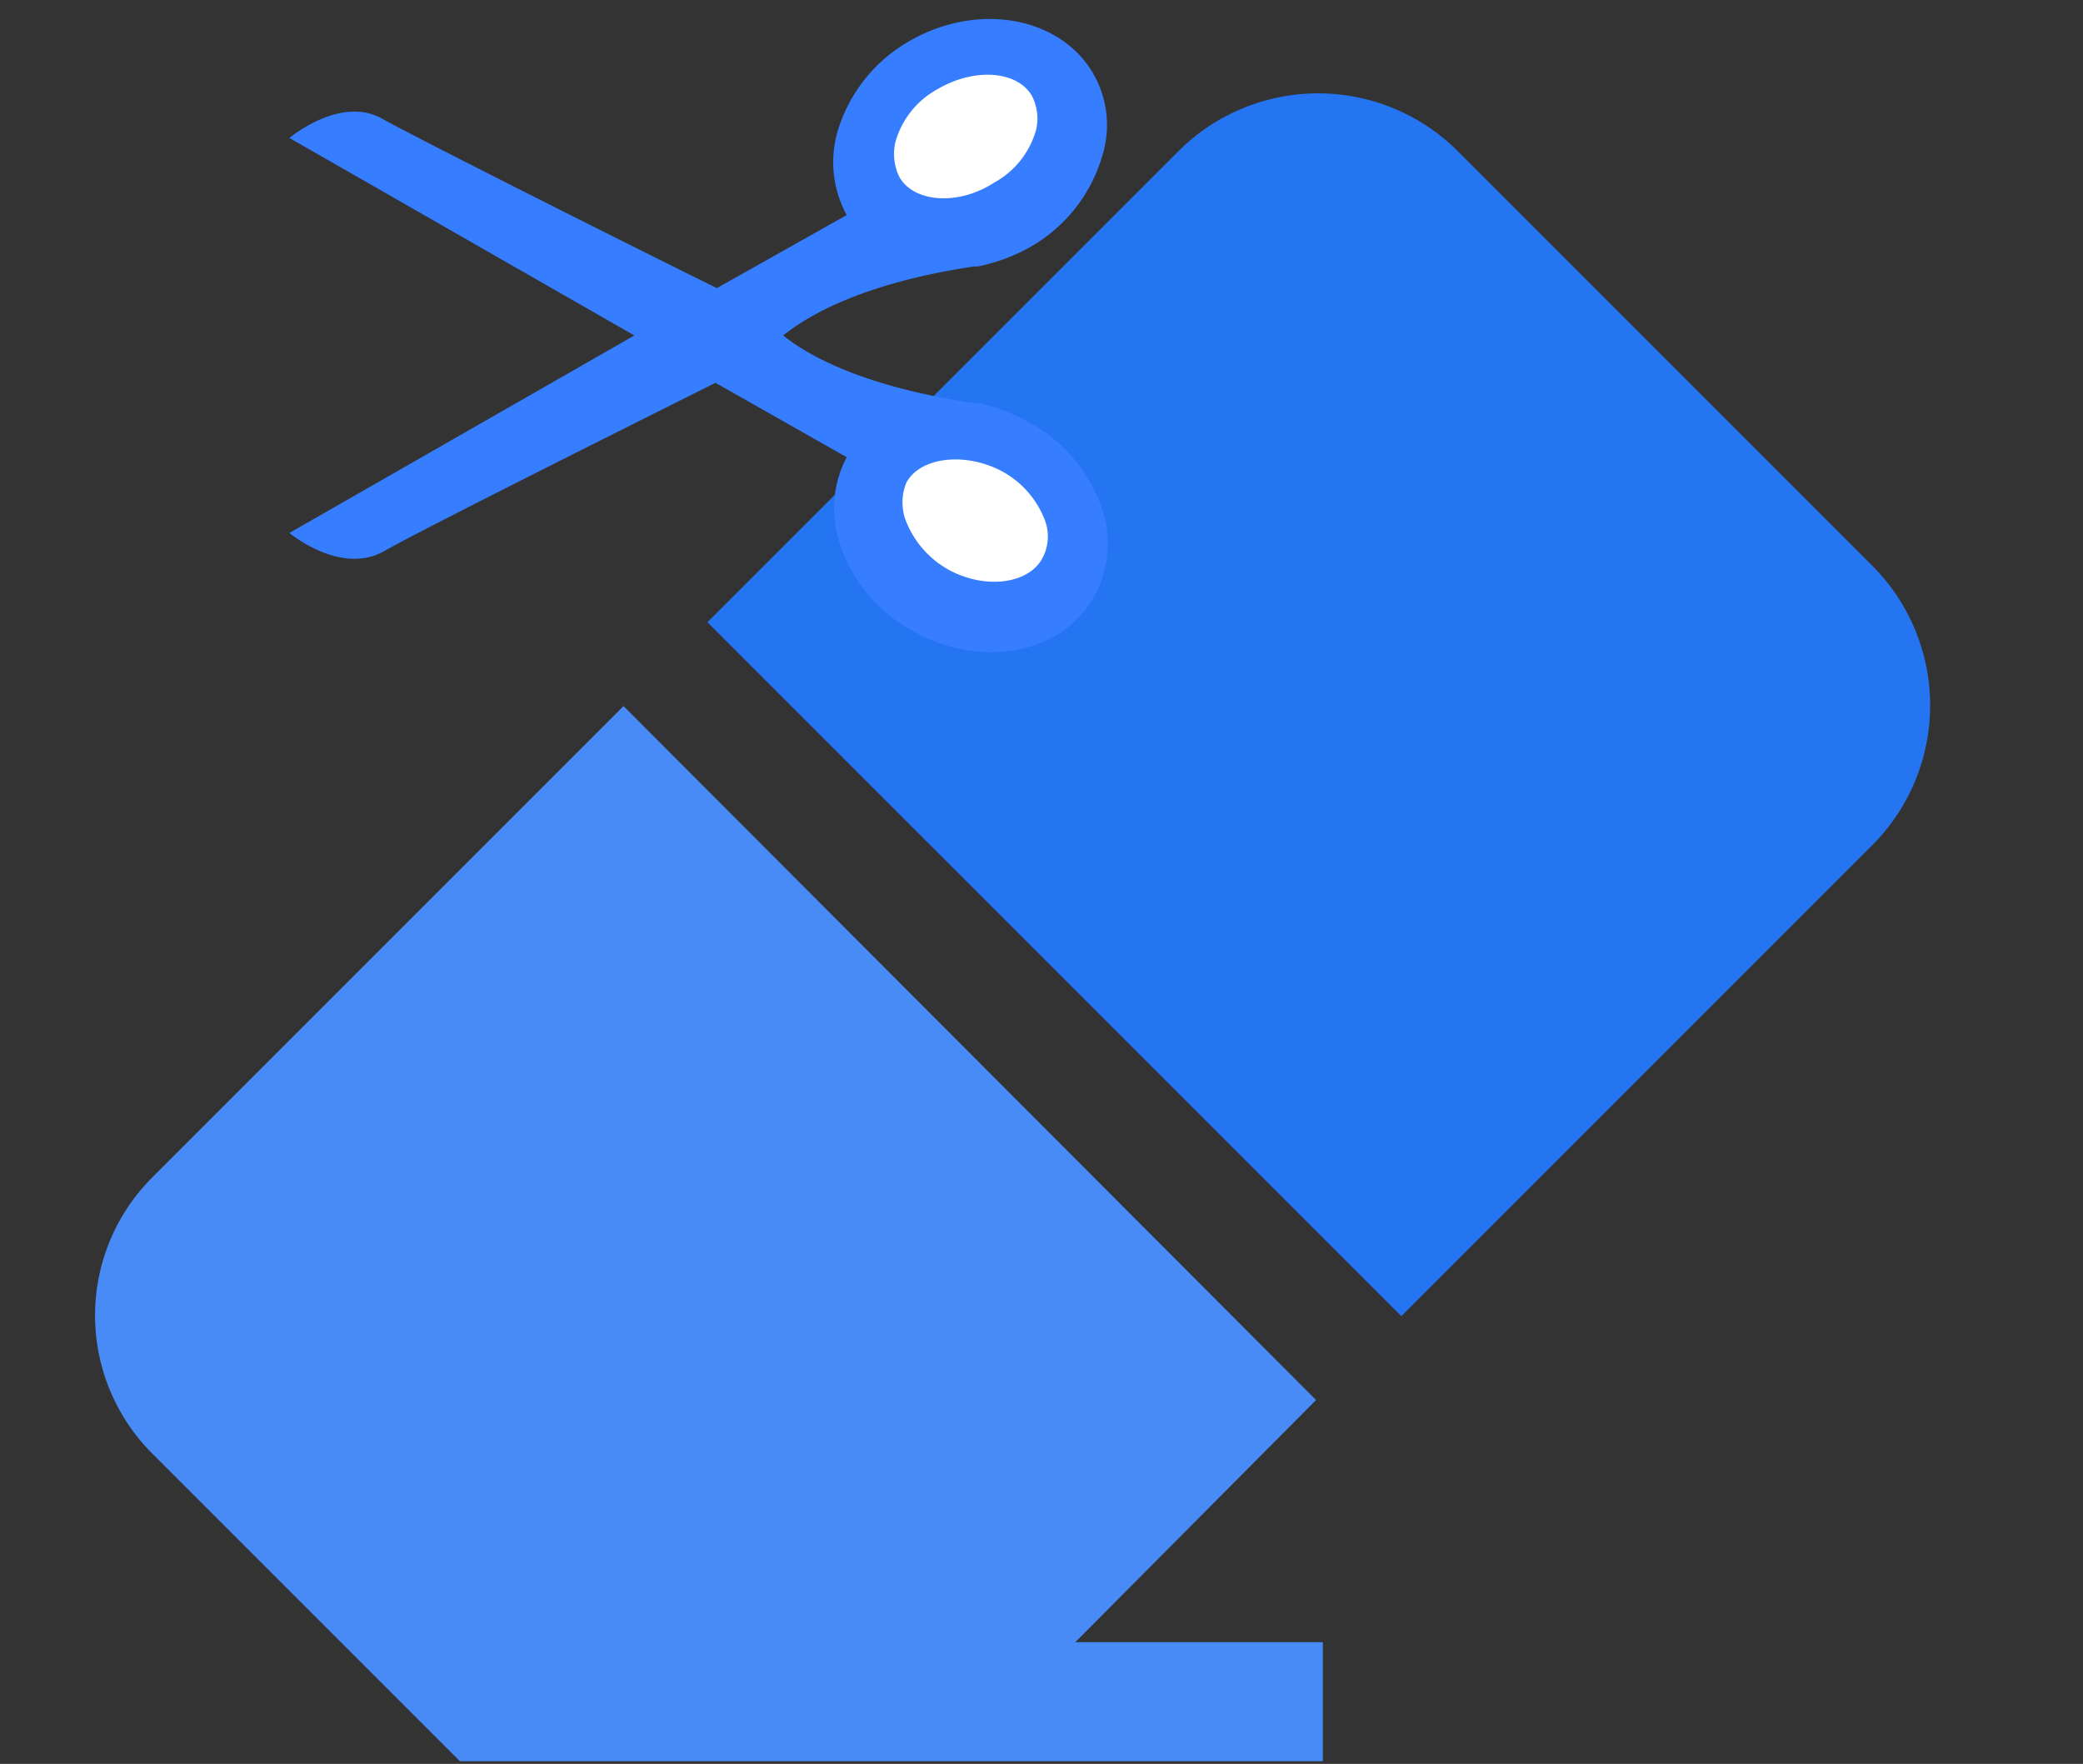
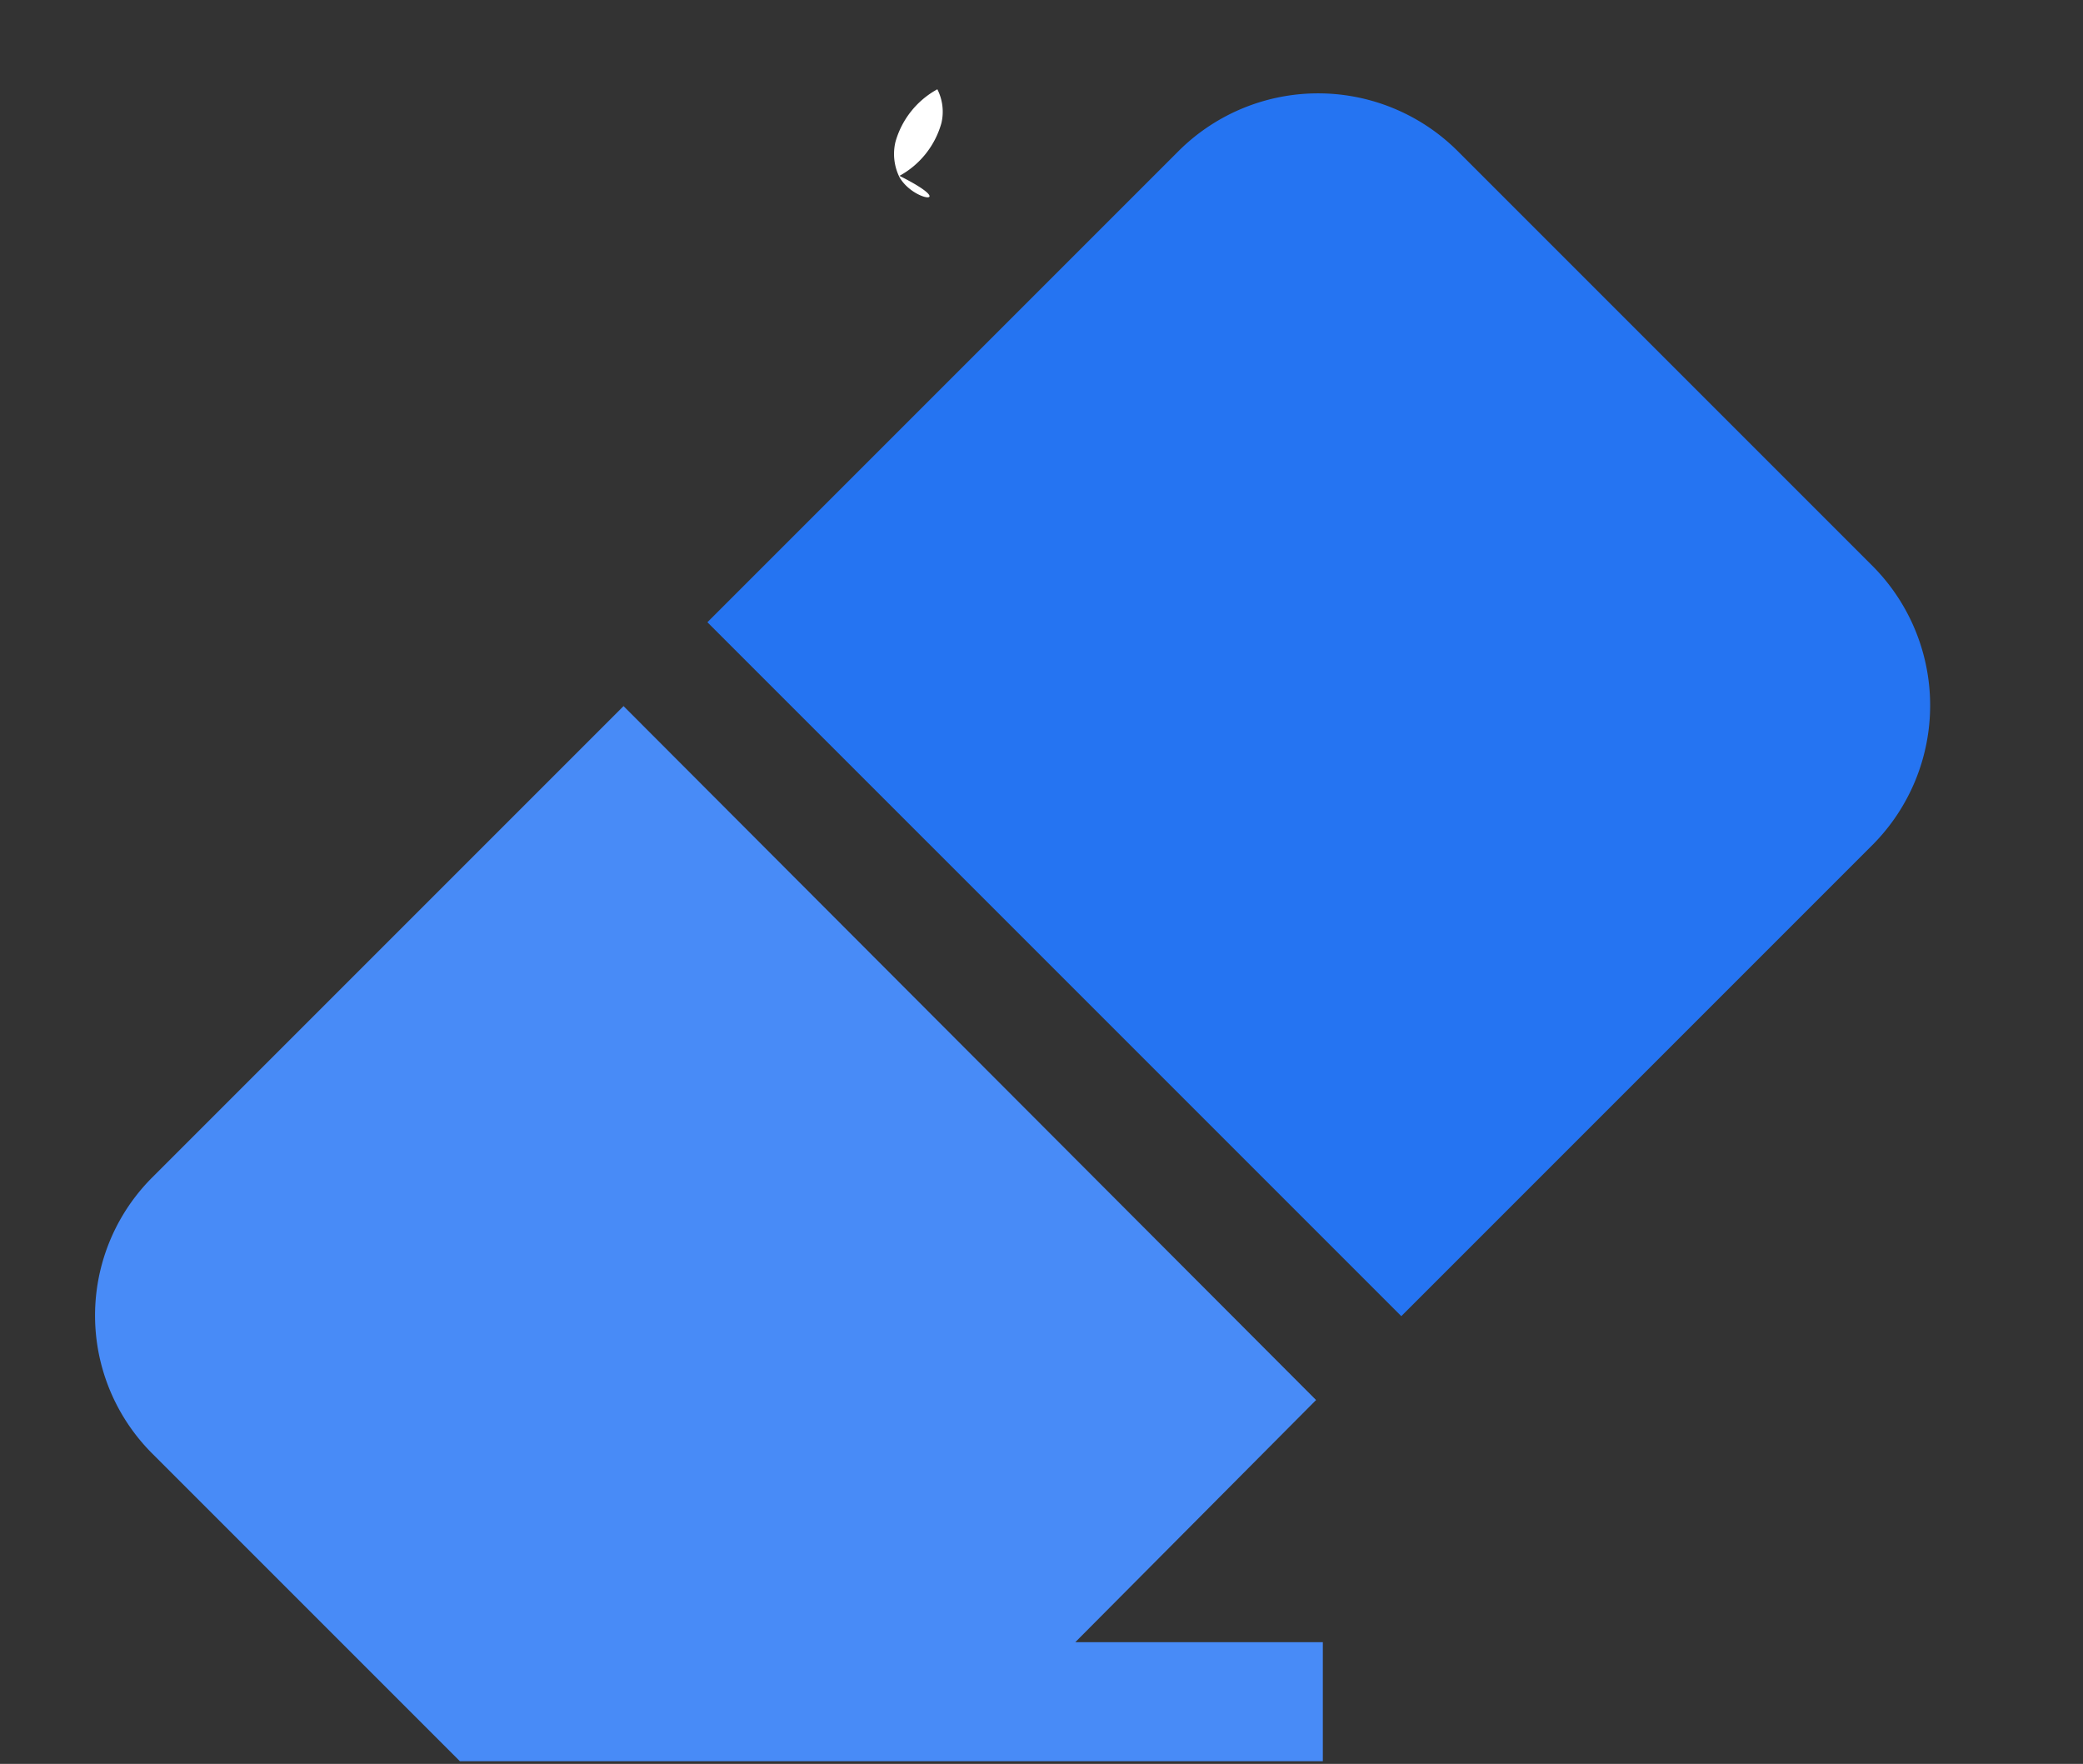
<svg xmlns="http://www.w3.org/2000/svg" id="hs-masking" viewBox="0 0 154 130.4">
  <rect x="0" y="0" width="154" height="130.4" fill="#333333" stroke="none" />
  <title>masking-02</title>
  <path d="M138.5,62.4a14.61,14.61,0,0,0,0-20.5L107.7,11.1a14.61,14.61,0,0,0-20.5,0L52.3,46l51.3,51.3Z" fill="#2574f2" />
-   <polygon points="7.1 6.4 7.1 130.4 97.8 130.4 97.8 105.4 155.3 105.4 155.3 130.4 157.5 130.4 157.5 6.4 7.1 6.4" fill="none" />
  <path d="M97.8,121.4H79.5l17.8-17.9L46.1,52.2,11.3,87a14.43,14.43,0,0,0,0,20.5h0L34,130.2H97.8Z" fill="#488bf7" />
-   <path d="M46.9,24.8,21.4,39.4s3.7,3.1,6.9,1.4c2.4-1.4,17.8-9.1,24.6-12.5l9.7,5.5a8.12,8.12,0,0,0-.6,6.1,11.32,11.32,0,0,0,5.4,6.7c5,2.9,11.1,1.8,13.5-2.5a8.15,8.15,0,0,0,.7-6.1,11.32,11.32,0,0,0-5.4-6.7,13.68,13.68,0,0,0-3.8-1.5H72c-8-1.2-12.1-3.4-14.1-5,2-1.6,6.1-3.9,14.1-5.1h.3a13.41,13.41,0,0,0,3.8-1.4,11.45,11.45,0,0,0,5.4-6.8,7.61,7.61,0,0,0-.7-6.1C78.4,1.3,72.4.1,67.3,3a11.45,11.45,0,0,0-5.4,6.8,8.15,8.15,0,0,0,.7,6.1L53,21.3C46.1,17.9,30.8,10.2,28.3,8.8c-3.1-1.8-6.9,1.4-6.9,1.4Z" fill="#377dff" />
-   <path d="M66.5,13.1a3.87,3.87,0,0,1-.3-2.6,6.41,6.41,0,0,1,3.1-3.9c2.7-1.6,5.9-1.4,7,.5a3.66,3.66,0,0,1,.3,2.5,6.41,6.41,0,0,1-3.1,3.9C70.9,15.2,67.6,15,66.5,13.1Z" fill="#fff" />
-   <path d="M66.9,38.3a3.88,3.88,0,0,1,.1-2.6c1-1.9,4.3-2.3,7-.9a6.89,6.89,0,0,1,3.3,3.8,3.38,3.38,0,0,1-.2,2.6c-1,2-4.3,2.4-7,.9A7.06,7.06,0,0,1,66.9,38.3Z" fill="#fff" />
-   <rect x="-3.5" y="-5.9" width="85.8" height="61.6" fill="none" />
+   <path d="M66.5,13.1a3.87,3.87,0,0,1-.3-2.6,6.41,6.41,0,0,1,3.1-3.9a3.66,3.66,0,0,1,.3,2.5,6.41,6.41,0,0,1-3.1,3.9C70.9,15.2,67.6,15,66.5,13.1Z" fill="#fff" />
</svg>